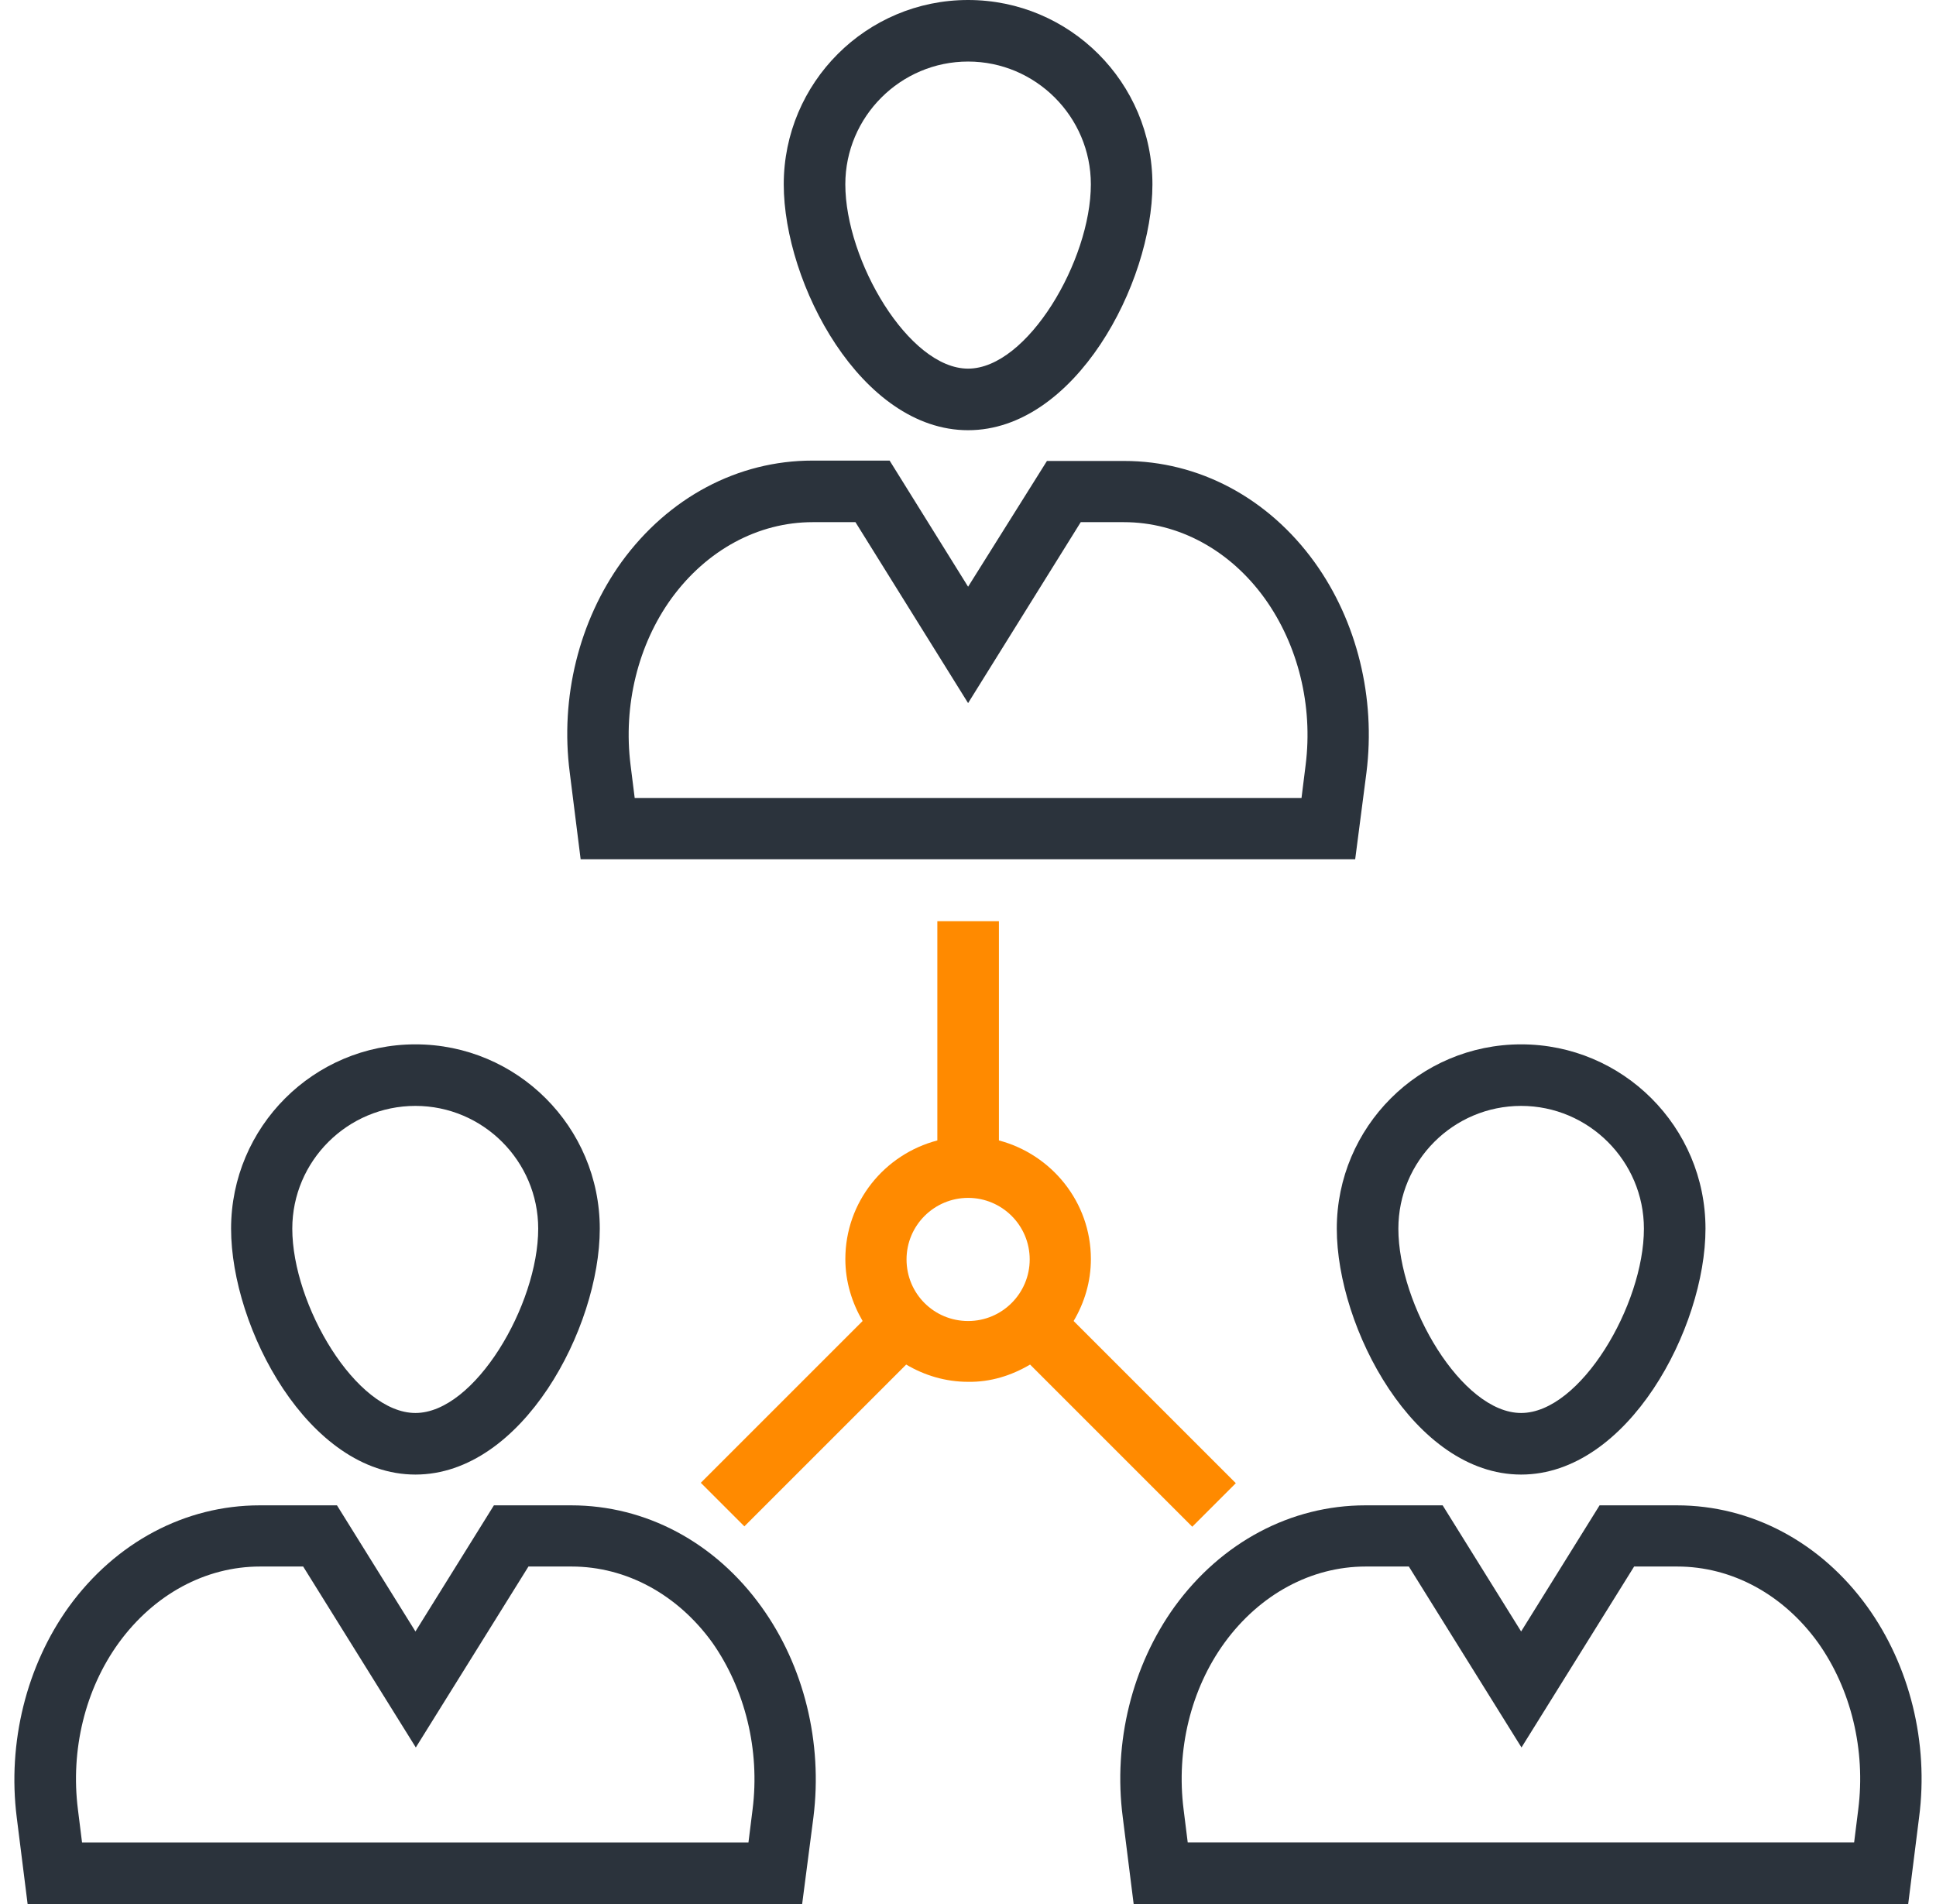
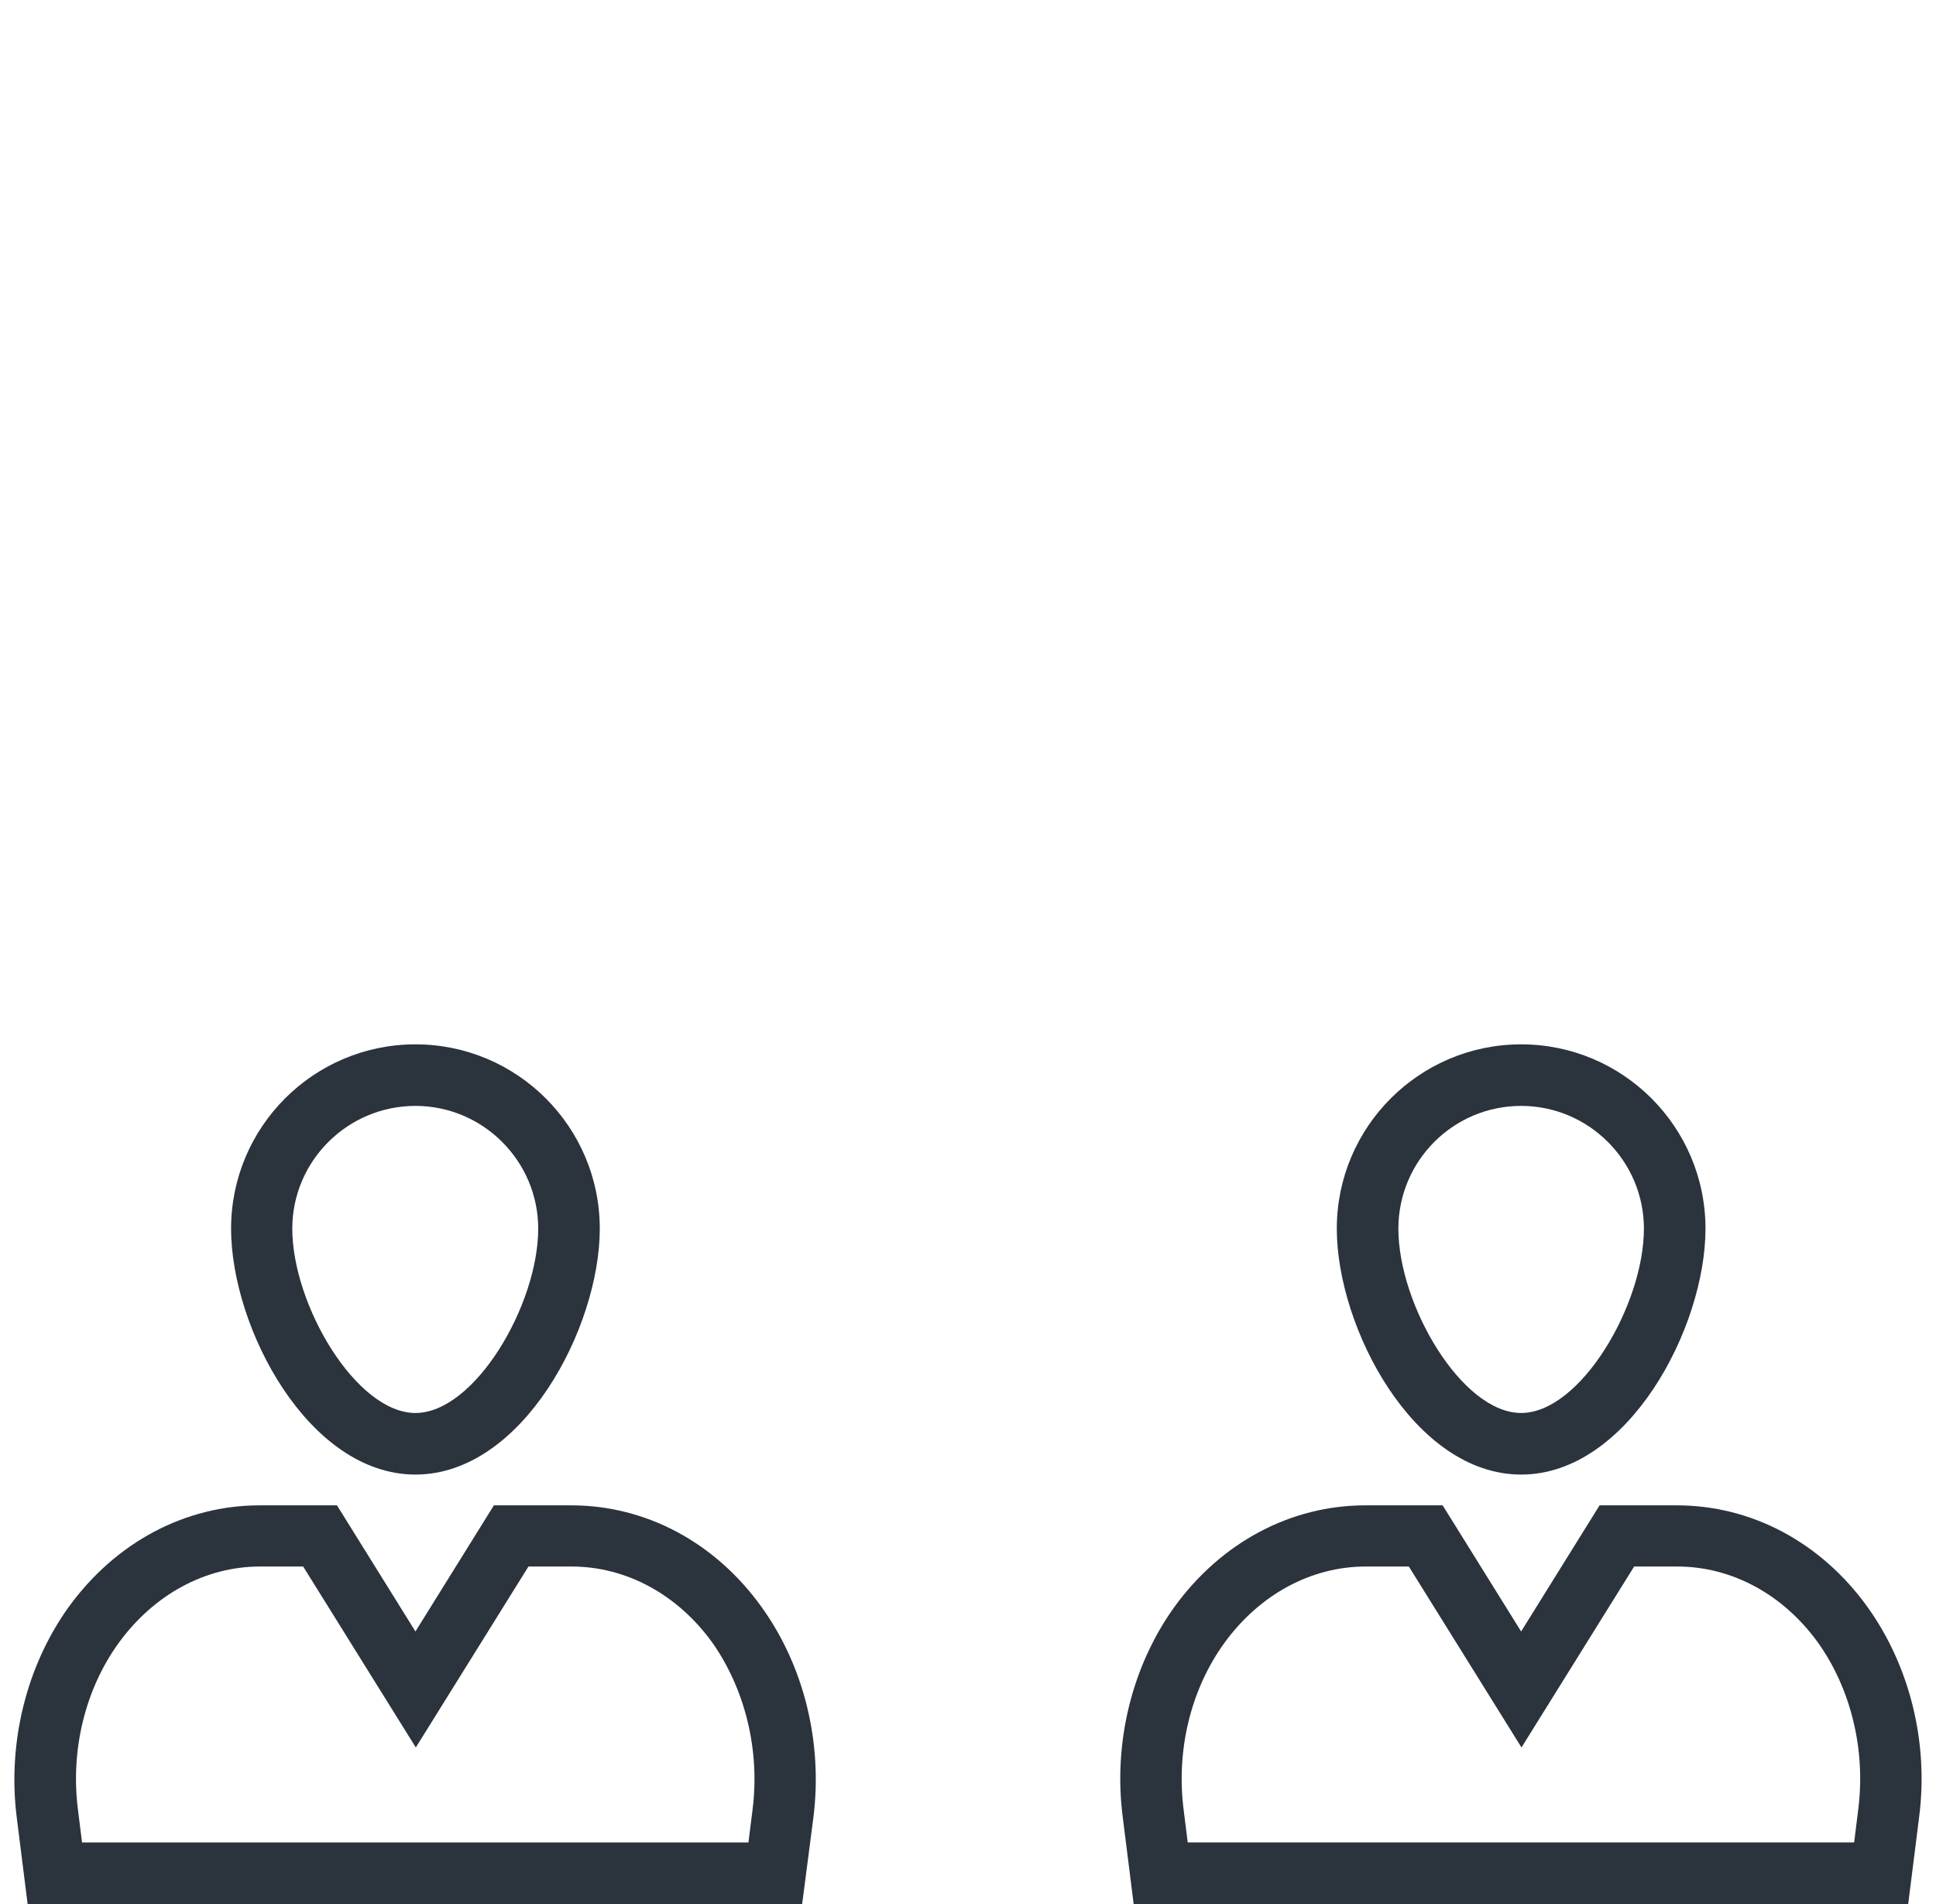
<svg xmlns="http://www.w3.org/2000/svg" width="122" height="120" viewBox="0 0 122 120" fill="none">
-   <path d="M36.59 54.155H85.399L86.109 48.69C86.7 43.981 85.517 39.155 82.844 35.44C79.91 31.371 75.533 29.052 70.848 29.052H65.975L61.006 36.978L56.061 29.029H51.188C46.503 29.029 42.126 31.348 39.169 35.417C36.495 39.131 35.288 43.958 35.904 48.69L36.59 54.155ZM42.315 37.712C44.539 34.66 47.781 32.909 51.211 32.909H53.908L61.006 44.313L68.104 32.909H70.825C74.255 32.909 77.497 34.66 79.697 37.712C81.803 40.645 82.749 44.478 82.276 48.216L82.016 50.298H39.997L39.736 48.216C39.263 44.454 40.21 40.622 42.315 37.712H42.315Z" fill="#2B333C" />
-   <path d="M61.005 27.114C67.748 27.114 72.622 17.863 72.622 11.617C72.622 5.205 67.417 0 61.005 0C54.594 0 49.389 5.205 49.389 11.617C49.389 17.863 54.262 27.114 61.005 27.114ZM61.005 3.879C65.264 3.879 68.742 7.357 68.742 11.616C68.742 16.419 64.744 23.233 61.005 23.233C57.267 23.233 53.269 16.419 53.269 11.616C53.269 7.357 56.747 3.879 61.005 3.879Z" fill="#2B333C" />
  <path d="M35.998 94.874H31.124L26.18 102.823L21.235 94.874H16.361C11.677 94.874 7.3 97.192 4.342 101.262C1.669 104.976 0.462 109.826 1.054 114.535L1.74 120H50.549L51.259 114.535C51.85 109.826 50.667 105 47.994 101.285C45.06 97.192 40.683 94.874 35.998 94.874L35.998 94.874ZM47.425 114.038L47.165 116.12H5.17L4.91 114.038C4.437 110.3 5.359 106.467 7.489 103.533C9.713 100.481 12.954 98.73 16.385 98.73H19.105L26.203 110.134L33.301 98.73H36.022C39.452 98.73 42.694 100.481 44.894 103.533C46.952 106.467 47.899 110.3 47.425 114.038H47.425Z" fill="#2B333C" />
  <path d="M26.179 92.934C32.922 92.934 37.796 83.683 37.796 77.437C37.796 71.025 32.591 65.82 26.179 65.82C19.767 65.82 14.562 71.025 14.562 77.437C14.562 83.683 19.436 92.934 26.179 92.934ZM26.179 69.699C30.438 69.699 33.916 73.177 33.916 77.436C33.916 82.239 29.918 89.053 26.179 89.053C22.441 89.053 18.419 82.239 18.419 77.436C18.419 73.177 21.897 69.699 26.179 69.699Z" fill="#2B333C" />
  <path d="M117.669 101.261C114.736 97.192 110.359 94.874 105.674 94.874H100.8L95.856 102.823L90.911 94.874H86.037C81.353 94.874 76.975 97.192 74.018 101.261C71.345 104.976 70.138 109.802 70.753 114.534L71.439 120H120.248L120.935 114.534C121.55 109.826 120.343 104.976 117.669 101.261H117.669ZM117.101 114.037L116.841 116.119H74.846L74.586 114.037C74.113 110.299 75.035 106.466 77.165 103.533C79.389 100.481 82.63 98.73 86.061 98.73H88.781L95.879 110.134L102.977 98.73H105.698C109.128 98.73 112.37 100.481 114.57 103.533C116.652 106.466 117.575 110.299 117.101 114.037H117.101Z" fill="#2B333C" />
  <path d="M95.857 92.934C102.6 92.934 107.474 83.683 107.474 77.437C107.474 71.025 102.269 65.82 95.857 65.82C89.445 65.82 84.24 71.025 84.24 77.437C84.24 83.683 89.114 92.934 95.857 92.934ZM95.857 69.699C100.116 69.699 103.594 73.177 103.594 77.436C103.594 82.239 99.595 89.053 95.857 89.053C92.119 89.053 88.12 82.239 88.12 77.436C88.12 73.177 91.575 69.699 95.857 69.699Z" fill="#2B333C" />
-   <path d="M64.912 86.001L75.132 96.222L77.877 93.477L67.656 83.256C68.342 82.097 68.744 80.772 68.744 79.352C68.744 75.756 66.26 72.751 62.948 71.876V58.059H59.068V71.876C55.732 72.751 53.271 75.756 53.271 79.352C53.271 80.796 53.697 82.121 54.359 83.256L44.162 93.453L46.907 96.198L57.104 86.001C58.263 86.687 59.588 87.089 61.008 87.089C62.427 87.113 63.752 86.687 64.912 86.001H64.912ZM61.008 75.496C63.137 75.496 64.888 77.223 64.888 79.376C64.888 81.506 63.161 83.257 61.008 83.257C58.855 83.257 57.127 81.529 57.127 79.376C57.127 77.223 58.878 75.496 61.008 75.496Z" fill="#FF8A00" />
</svg>